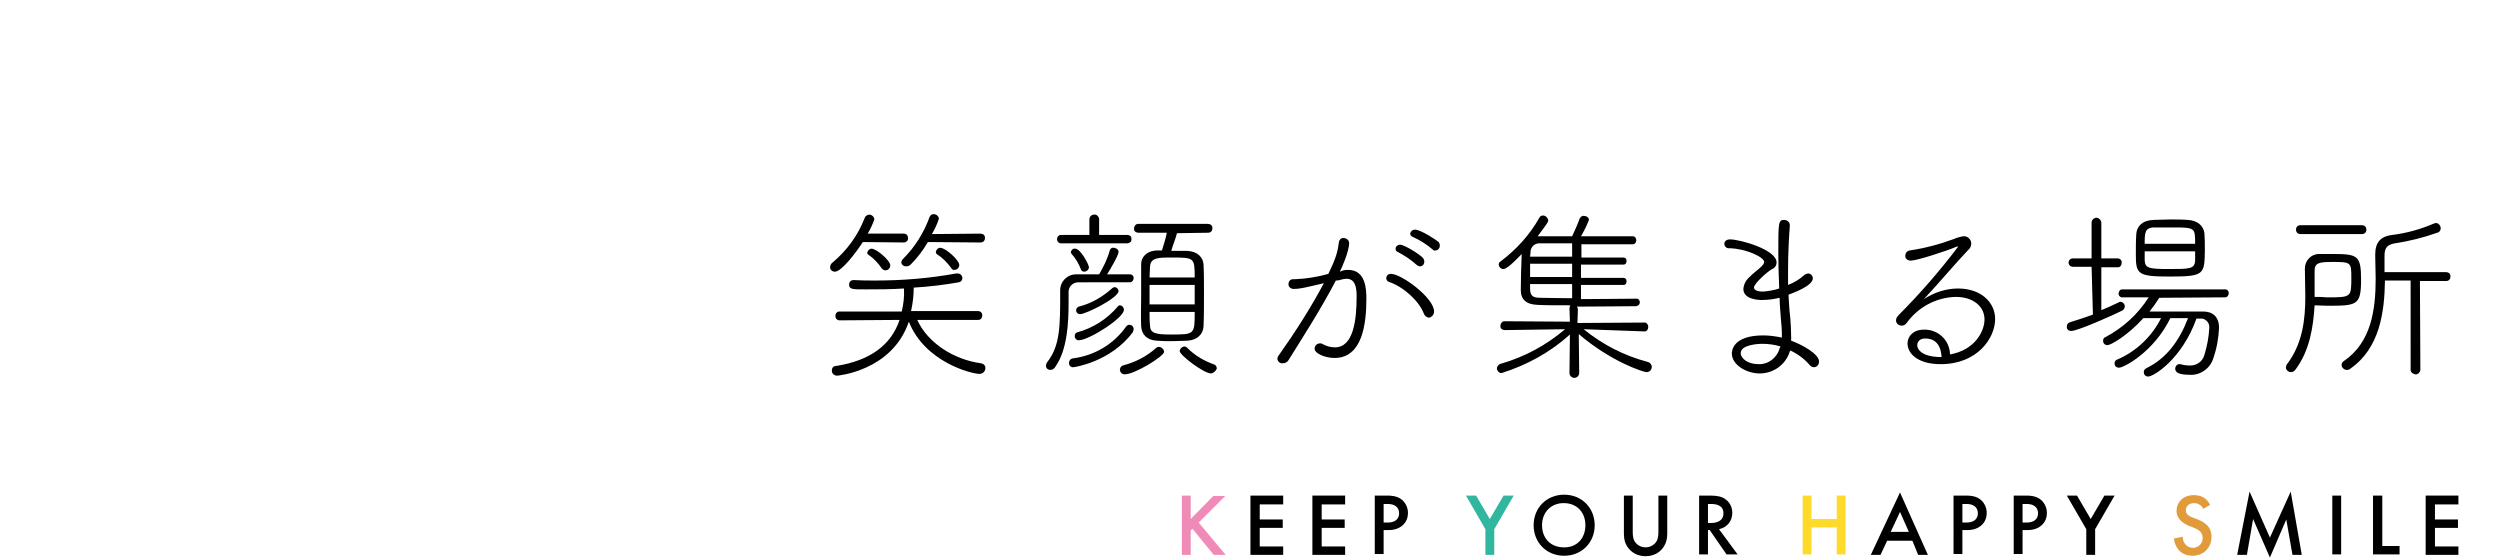
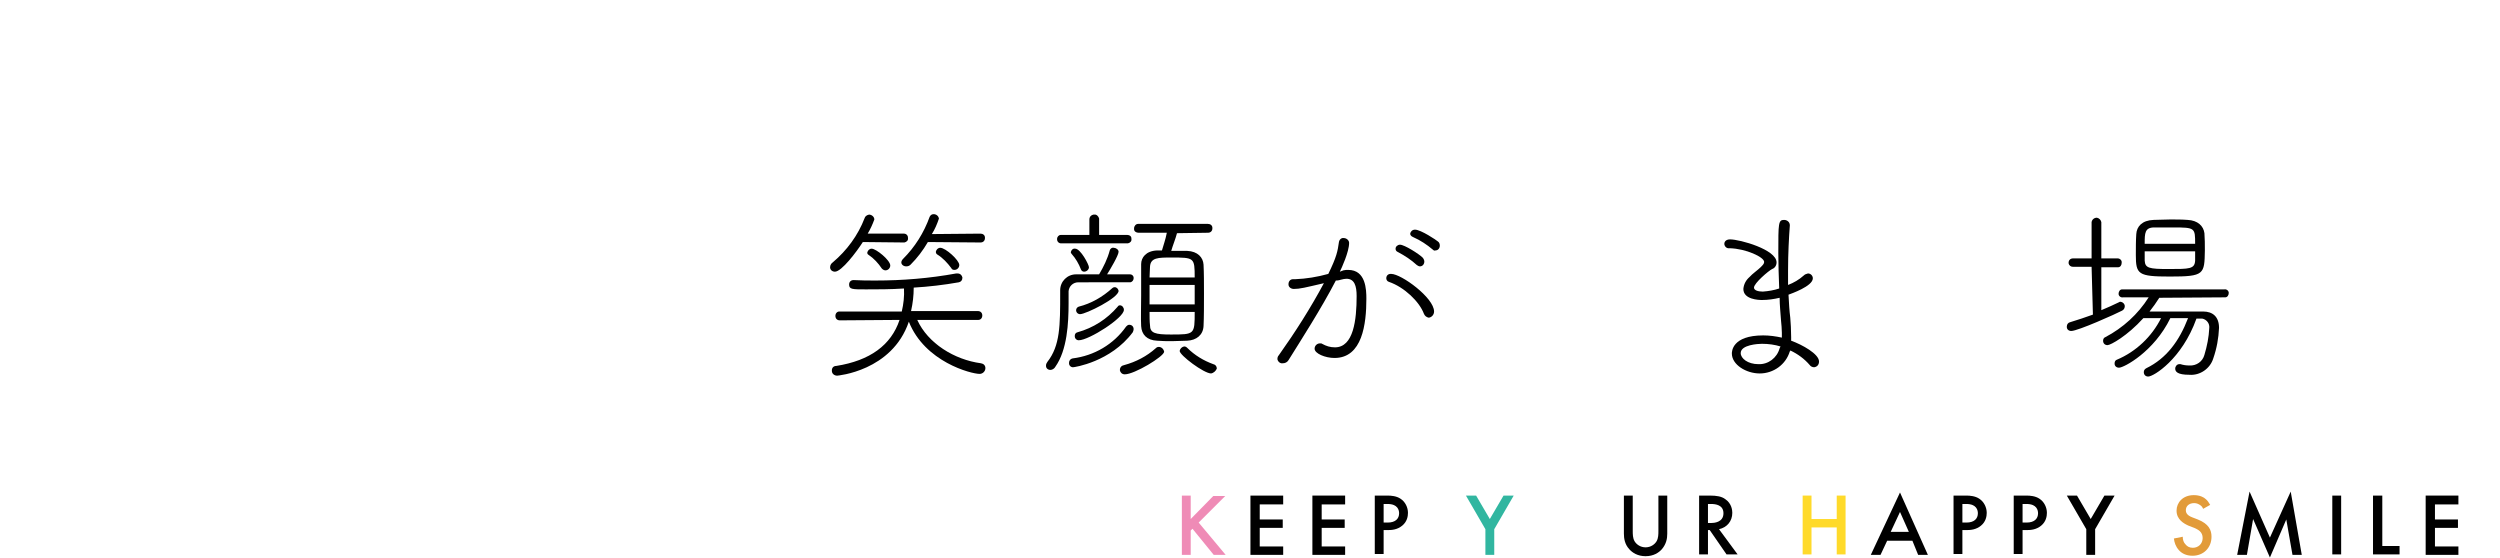
<svg xmlns="http://www.w3.org/2000/svg" version="1.1" id="レイヤー_1" x="0px" y="0px" viewBox="0 0 565 126" style="enable-background:new 0 0 565 126;" xml:space="preserve">
  <style type="text/css">
	.st0{fill:none;}
	.st1{fill:#EF8BB6;}
	.st2{fill:#31B6A0;}
	.st3{fill:#FFDA2A;}
	.st4{fill:#E29B3A;}
</style>
  <g id="レイヤー_2_00000124145987847470077810000004646900966926424202_">
    <g id="copy_4">
      <path d="M195,54.7c-1.4,2.2-4.8,6.7-6.3,6.7c-0.6,0-1.1-0.4-1.1-1c0-0.5,0.3-0.9,0.6-1.1c3.2-2.7,5.7-6.1,7.2-10    c0.1-0.4,0.5-0.7,1-0.8c0.6,0,1.2,0.5,1.2,1.1c-0.4,1.1-0.9,2.2-1.5,3.2h8.2c0.5,0,0.9,0.4,0.9,0.9c0,0,0,0.1,0,0.1    c0.1,0.5-0.3,0.9-0.8,1c0,0-0.1,0-0.1,0L195,54.7z M207.3,72.3c2.4,5.3,8.4,9,14.4,9.8c0.6,0.1,1,0.5,1,1.1c0,0.7-0.6,1.3-1.3,1.3    c0,0,0,0,0,0c-1.9,0-12.4-2.7-16-11.8c-3.8,11.2-16.2,12.2-16.2,12.2c-0.6,0-1.2-0.4-1.2-1.1c0,0,0,0,0-0.1c0-0.6,0.4-1,1-1    c7.6-1.2,12.4-4.7,14.3-10.4l-13.5,0.1c-0.6,0-1-0.4-1-1c0-0.6,0.4-1,0.9-1c0,0,0,0,0.1,0h14c0.4-1.7,0.6-3.4,0.5-5.2    c-3,0.2-6,0.2-8.6,0.2c-3.1,0-3.8,0-3.8-1.1c0-0.6,0.4-1,1-1h0.1c1.6,0.1,3.2,0.1,4.9,0.1c6.1,0,12.2-0.5,18.2-1.6    c0.1,0,0.2,0,0.3,0c0.6,0,1,0.4,1.1,0.9c0,0,0,0.1,0,0.1c0,0.5-0.3,0.9-0.8,1c-3.4,0.6-6.8,1-10.2,1.2c0,1.8-0.2,3.5-0.6,5.3h15.1    c0.6,0,1,0.4,1,1c0,0.6-0.4,1-0.9,1c0,0,0,0-0.1,0L207.3,72.3z M200.1,61.1c-0.3,0-0.6-0.2-0.8-0.4c-0.8-1.2-1.8-2.3-3-3.1    c-0.2-0.1-0.3-0.3-0.3-0.5c0.1-0.5,0.5-0.9,1-0.9c1,0,4.2,2.6,4.2,3.8C201.2,60.6,200.7,61.1,200.1,61.1L200.1,61.1z M209.7,54.7    c-1.1,1.9-2.4,3.6-3.9,5.1c-0.3,0.3-0.6,0.4-1,0.4c-0.6,0-1.1-0.4-1.1-0.9c0-0.3,0.2-0.6,0.4-0.8c2.7-2.7,4.7-5.9,6-9.5    c0.2-0.4,0.5-0.6,0.9-0.6c0.6,0,1.1,0.4,1.2,1c-0.4,1.2-0.9,2.4-1.6,3.5l11-0.1c0.5,0,1,0.3,1,0.9c0,0,0,0.1,0,0.1    c0,0.6-0.4,1-1,1L209.7,54.7z M215.7,61c-0.3,0-0.6-0.1-0.7-0.4c-0.9-1.2-1.9-2.3-3.2-3.1c-0.2-0.1-0.3-0.4-0.3-0.6    c0.1-0.5,0.5-0.9,1-0.9c1.2,0,4.3,2.8,4.3,3.9C216.8,60.5,216.3,61,215.7,61C215.7,61,215.7,61,215.7,61L215.7,61z" />
      <path d="M243.7,63.8c-1.2,0-2.1,0.9-2.2,2c0,0.1,0,0.1,0,0.2v2.5c0,4.5-0.3,10.6-3,14.4c-0.2,0.4-0.7,0.7-1.1,0.7    c-0.6,0-1-0.4-1-0.9c0,0,0,0,0-0.1c0-0.3,0.1-0.5,0.3-0.8c2.9-3.7,2.9-8.2,2.9-15.6v-0.6c0-2,1.6-3.6,3.6-3.6c0.1,0,0.2,0,0.3,0    h4.9c1-1.7,1.9-3.5,2.4-5.4c0.1-0.4,0.5-0.7,0.9-0.6c0.5,0,1.1,0.4,1.1,0.9c0,0.8-1.9,4-2.6,5.1h5.2c0.4,0,0.8,0.3,0.8,0.8    c0,0,0,0.1,0,0.1c0,0.4-0.3,0.8-0.7,0.9c0,0-0.1,0-0.1,0L243.7,63.8z M239.8,55c-0.5,0-0.9-0.4-0.9-0.9c0,0,0-0.1,0-0.1    c0-0.5,0.4-0.9,0.8-0.9c0,0,0.1,0,0.1,0h6.4v-3.5c0-0.6,0.4-1,0.9-1.1c0.1,0,0.1,0,0.2,0c0.5-0.1,1,0.4,1.1,0.9c0,0,0,0.1,0,0.1    v3.6h6.4c0.5,0,0.9,0.3,0.9,0.8c0,0,0,0.1,0,0.1c0.1,0.5-0.3,0.9-0.8,1c0,0-0.1,0-0.1,0L239.8,55z M242.5,83    c-0.5,0-0.9-0.4-0.9-0.9c0,0,0-0.1,0-0.1c0-0.5,0.3-0.9,0.8-1c4.9-0.6,9.3-3.2,12.1-7.2c0.2-0.2,0.4-0.4,0.7-0.4c0.6,0,1,0.4,1,1    c0,0.2-0.1,0.5-0.2,0.7C251,81.8,242.8,83,242.5,83L242.5,83z M245,61.4c-0.3,0-0.6-0.2-0.7-0.5c-0.5-1.3-1.2-2.5-2.1-3.5    c-0.1-0.1-0.2-0.3-0.2-0.4c0.1-0.5,0.5-0.9,1-0.8c1.2,0,3.1,3.6,3.1,4.2C246.1,60.9,245.6,61.4,245,61.4z M243.8,76.9    c-0.5,0-0.9-0.4-0.9-0.9c0,0,0,0,0-0.1c0-0.4,0.2-0.7,0.6-0.8c3.6-1,6.7-3,9.1-5.8c0.1-0.2,0.3-0.3,0.5-0.3c0.5,0,0.9,0.5,0.9,1    C254.1,71.8,246.1,76.9,243.8,76.9L243.8,76.9z M244.1,71c-0.5,0-0.9-0.4-0.9-0.9c0,0,0,0,0,0c0-0.4,0.3-0.7,0.6-0.8    c2.8-0.7,5.4-2.2,7.6-4.2c0.1-0.1,0.3-0.2,0.5-0.2c0.5,0,0.8,0.4,0.9,0.8C252.9,67.3,245.4,71,244.1,71L244.1,71z M254.2,84.6    c-0.6,0-1-0.4-1.1-0.9c0,0,0-0.1,0-0.1c0-0.6,0.4-1,1-1.1c2.6-0.7,5.1-2,7.1-3.8c0.2-0.2,0.4-0.3,0.7-0.3c0.6,0,1.1,0.5,1.2,1.1    C263,80.6,256.4,84.6,254.2,84.6z M266,52.7c-0.3,1.2-1,2.9-1.3,4c1.2,0,2.5,0,3.6,0c2.4,0.1,3.6,1.5,3.7,3.1    c0.1,1.9,0.1,4.2,0.1,6.5c0,2.7,0,5.4-0.1,7.4s-1.6,3.2-3.7,3.3c-1.1,0-2.2,0.1-3.4,0.1s-2.3,0-3.4-0.1c-2.3-0.1-3.5-1.4-3.6-3.3    s0-4.3,0-6.9c0-2.5,0-5.1,0-7.1c0-1.5,1.1-3,3.6-3.1c0.3,0,0.7,0,1.1,0c0.3-1.1,0.8-2.4,1.1-4h-6.4c-0.5,0-1-0.3-1-0.8    c0-0.1,0-0.1,0-0.2c0-0.5,0.4-1,0.9-1c0,0,0.1,0,0.1,0h15.7c0.5,0,1,0.3,1,0.9c0,0,0,0.1,0,0.1c0,0.6-0.4,1-1,1L266,52.7z     M270,62.7c0-4.5-0.1-4.5-5.3-4.5c-2.9,0-4.7,0-4.8,2.1c0,0.7-0.1,1.6-0.1,2.4H270z M270,64.4h-10.2v4.4H270V64.4z M259.8,70.5    c0,1.1,0,2.2,0.1,3c0,1.8,1.2,2.1,4.7,2.1c5.4,0,5.4,0,5.4-5.1L259.8,70.5z M273.7,84.4c-1.6,0-7.1-4.1-7.1-5.1    c0.1-0.5,0.5-0.9,1-1c0.3,0,0.5,0.1,0.7,0.3c1.7,1.7,3.7,2.9,5.9,3.7c0.5,0.1,0.8,0.5,0.8,1C274.8,83.8,274.3,84.3,273.7,84.4    L273.7,84.4z" />
      <path d="M303.6,61.1c0.4-0.1,0.7-0.1,1.1-0.1c4,0,4.1,4.5,4.1,6.5c0,5.7-0.9,13.4-7.2,13.4c-2.1,0-4.5-1-4.5-2.1    c0-0.7,0.6-1.2,1.2-1.2c0.2,0,0.4,0,0.5,0.1c0.9,0.5,1.8,0.8,2.9,0.8c4.2,0,4.9-6.2,4.9-11.6c0-2.3-0.5-3.9-2.3-3.9    c-0.4,0-0.8,0.1-1.2,0.2c-0.3,0.1-0.7,0.2-1.2,0.2c-3.2,6.2-7.9,13.5-10.7,18c-0.3,0.5-0.8,0.7-1.3,0.7c-0.6,0.1-1.1-0.4-1.2-0.9    c0,0,0,0,0-0.1c0-0.3,0.1-0.6,0.3-0.8c3.7-5.2,7.2-10.7,10.2-16.3c-4.3,1-5.4,1.3-6.8,1.3c-0.6,0-1.2-0.4-1.2-1c0,0,0-0.1,0-0.1    c0-0.6,0.4-1.1,1-1.1c0,0,0.1,0,0.1,0h0.4c2.5-0.1,5-0.5,7.5-1.2c1.9-3.9,2.1-5.1,2.4-7.2c0.1-0.6,0.6-1,1.1-0.9    c0.6,0,1.2,0.5,1.2,1.1c0,2-1.7,5.7-2.1,6.5L303.6,61.1z M321.8,70.9c-1-2.7-4.4-6-7.9-7.2c-0.4-0.1-0.6-0.5-0.6-0.8    c0-0.6,0.4-1,1-1c0,0,0,0,0.1,0c2.3,0,9.7,5.4,9.7,8.5c0,0.7-0.5,1.3-1.2,1.4C322.4,71.7,322,71.4,321.8,70.9z M320.2,59.9    c-1.3-1.2-2.7-2.1-4.2-2.9c-0.5-0.2-0.6-0.5-0.6-0.8c0-0.5,0.5-0.9,1-0.9c1,0,4.3,2.1,5.1,2.9c0.2,0.2,0.4,0.6,0.4,0.9    c0,0.6-0.4,1.1-1,1.1C320.6,60.2,320.4,60,320.2,59.9L320.2,59.9z M323.8,56.4c-1.3-1.1-2.8-2.1-4.4-2.8c-0.5-0.2-0.7-0.5-0.7-0.8    c0.1-0.5,0.5-0.9,1.1-0.9c1.3,0,4.9,2.4,5.2,2.7c0.3,0.2,0.4,0.6,0.4,0.9c0,0.6-0.4,1.1-1,1.1C324.2,56.7,324,56.6,323.8,56.4    L323.8,56.4z" />
-       <path d="M357.9,74.4c4.3,3.5,9.2,6,14.5,7.4c0.5,0.1,0.9,0.6,0.9,1.1c0,0.7-0.5,1.2-1.2,1.2c-0.7,0-8.1-2.4-15.3-8.6l0.1,8.8    c0,0.6-0.5,1.1-1.1,1.1c-0.6,0-1.1-0.5-1.1-1.1l0.1-8.7c-4.4,4-9.7,6.9-15.4,8.7c-0.5,0.1-1-0.4-1.1-0.9c0,0,0-0.1,0-0.1    c0-0.5,0.4-1,0.9-1.1c5.3-1.5,10.3-4.2,14.5-7.8l-13.6,0.2c-0.5,0-1-0.3-1-0.8c0-0.1,0-0.1,0-0.2c0-0.5,0.4-1,0.9-1    c0,0,0.1,0,0.1,0l14.7,0.1l-0.1-3c0-0.2,0.1-0.5,0.2-0.7c-3.1,0-5.8,0-7.4-0.1c-2.6-0.1-3.8-1.2-3.8-3.4c0-2,0.1-5.7,0.2-8.1    c-0.2,0.2-3.1,3.4-4.1,3.4c-0.6,0-1-0.4-1.1-1c0-0.3,0.2-0.6,0.4-0.7c3.6-2.7,6.6-6,8.8-9.9c0.1-0.3,0.5-0.5,0.8-0.5    c0.6,0,1.1,0.5,1.2,1.1c0,0.4-0.3,0.8-2.4,3.6c0.1,0,0.2,0,0.3,0c1.6,0,4.4,0,7.5,0c0.6-1.3,1.2-2.6,1.7-4c0.2-0.4,0.6-0.7,1-0.6    c0.6,0,1.1,0.4,1.1,0.9c-0.5,1.3-1.1,2.5-1.8,3.7h11.7c0.5,0,0.8,0.4,0.8,0.9c0,0,0,0,0,0c0,0.5-0.3,0.9-0.8,0.9c0,0,0,0,0,0    c-2.3,0-7.1,0-11.6,0v3h9.5c0.4,0,0.7,0.3,0.7,0.7c0,0,0,0,0,0.1c0,0.4-0.2,0.8-0.7,0.8h-9.6v3h9.6c0.4,0,0.7,0.3,0.7,0.7    c0,0,0,0,0,0.1c0,0.4-0.2,0.8-0.7,0.8h-9.6v3.2c4.8,0,10-0.1,12.6-0.1l0,0c0.4,0,0.7,0.4,0.7,0.8c0,0,0,0,0,0    c0,0.5-0.3,0.8-0.8,0.9c-2.8,0-8.3,0.1-13.4,0.1c0.1,0.2,0.2,0.4,0.2,0.7l-0.1,3l15-0.1c0.5-0.1,0.9,0.3,1,0.8c0,0.1,0,0.1,0,0.2    c0,0.5-0.3,1-0.8,1c-0.1,0-0.1,0-0.2,0L357.9,74.4z M355.3,59.6h-9.5c0,1,0,2,0,3h9.5L355.3,59.6z M355.3,64.2h-9.5v1    c0,1.5,0.5,2.1,2.2,2.1c1.5,0,4.2,0.1,7.3,0.1V64.2z M355.3,55c-3,0-5.7,0-7.2,0c-1.1-0.1-2,0.6-2.2,1.7c0,0.1,0,0.3,0,0.4    c0,0.2-0.1,0.6-0.1,0.9h9.5L355.3,55z" />
      <path d="M404.5,79.4c-0.9,3-3.7,5-6.8,5c-3.1,0-6.3-2-6.3-4.5c0-0.4,0-4.1,7.1-4.1c1.4,0,2.8,0.2,4.2,0.5c0-0.4,0-0.7,0-1.1    c0-0.9-0.1-1.8-0.2-2.9c-0.1-1.6-0.3-3.3-0.3-5c-1.3,0.3-2.6,0.5-4,0.5c-0.7,0-4.2-0.1-4.2-2.5c0.1-1.1,0.6-2,1.4-2.7    c0.6-0.7,1.9-1.6,2.5-2.2c0.5-0.5,0.8-0.8,0.8-1.2c0-1.1-4.1-3-7.8-3.1c-0.6,0.1-1.1-0.3-1.2-0.9c0,0,0,0,0-0.1c0-0.5,0.4-1,1.3-1    c2.2,0,10.5,2.3,10.5,5.2c0,0.7-0.4,1.3-1,1.5c-0.8,0.4-4.1,3.2-4.1,4.2c0,0.6,0.9,0.9,2,0.9c1.3-0.1,2.5-0.3,3.7-0.7    c-0.1-2.7-0.2-5.5-0.2-8c0-6.8,0-7.5,1.3-7.5c0.7,0,1.3,0.5,1.3,1.2v0.1c-0.2,2.7-0.4,6.3-0.4,10.1c0,1.1,0,2.2,0,3.3    c1.3-0.5,2.5-1.2,3.5-2.1c0.3-0.3,0.6-0.4,1-0.5c0.6,0,1.1,0.5,1.1,1.1c0,1.8-5,3.5-5.5,3.7c0.1,1.9,0.2,3.7,0.4,5.2    c0.1,1.2,0.2,2.8,0.2,4.4V77c2.5,0.9,6.3,3,6.3,4.7c0,0.7-0.4,1.2-1.1,1.3c-0.4,0-0.8-0.2-1-0.5c-1.2-1.4-2.7-2.5-4.4-3.3    C404.6,79.3,404.6,79.4,404.5,79.4z M402.4,78.3c-1.3-0.4-2.7-0.6-4.2-0.6c-0.8,0-4.8,0.2-4.8,2.1c0,1.2,1.6,2.5,4,2.5    c2.2,0.1,4.2-1.4,4.8-3.6L402.4,78.3z" />
-       <path d="M448.5,72.2c0-2.9-2.5-5.1-6.5-5.1c-4.4,0.1-8.5,2.3-11.1,5.9c-0.3,0.4-0.7,0.6-1.1,0.6c-0.7,0-1.3-0.5-1.3-1.2    c0-0.5,0.3-0.9,0.6-1.2c4.8-4.8,9.3-10,13.4-15.4c0-0.1,0-0.1-0.1-0.1c-0.2,0-0.4,0.1-0.6,0.2c-1.6,0.7-8.5,3-10,3    c-0.6,0-1.2-0.4-1.2-1c0,0,0-0.1,0-0.1c0-0.6,0.4-1.1,1-1.2c3.4-0.5,6.8-1.4,10-2.6c0.7-0.3,1.4-0.5,2.1-0.6    c0.9-0.1,1.7,0.6,1.8,1.5c0,0,0,0.1,0,0.1c0,0.5-0.2,1.1-0.6,1.4c-2.8,2.9-6.8,7.7-10.1,11.2c2.3-1.5,5-2.4,7.7-2.4    c5.3,0,8.4,3.2,8.4,6.9c0,4.3-4,10.2-12.3,10.2c-5.2,0-7.5-2.4-7.5-4.7c0-1.6,1.3-3.1,3.7-3.1c3.1-0.1,5.8,2.3,5.9,5.5    c0,0,0,0.1,0,0.1C446.4,79.1,448.5,74.8,448.5,72.2z M435.1,76.5c-1.2,0-1.8,0.7-1.8,1.5c0,1.2,1.4,2.7,5.5,2.7    C438.6,77.4,436.9,76.5,435.1,76.5z" />
-       <path d="M472.7,60.3h-4.2c-0.5,0-0.9-0.3-1-0.8c0,0,0-0.1,0-0.1c0-0.6,0.4-1,1-1h4.2l0-8.2c0.1-0.6,0.6-1,1.2-1    c0.5,0.1,0.9,0.5,1,1v8.2h3.7c0.5,0,0.9,0.4,0.9,0.8c0,0.1,0,0.1,0,0.2c0,0.5-0.3,1-0.8,1c0,0-0.1,0-0.1,0h-3.7l0,9.7    c1.4-0.6,2.8-1.2,4-1.8c0.1-0.1,0.3-0.1,0.4-0.1c0.5,0.1,0.9,0.5,0.9,1c0,0.4-0.2,0.8-0.6,1c-1.3,0.7-10,4.6-11.5,4.6    c-0.6,0-1-0.4-1-0.9c0,0,0,0,0-0.1c0-0.5,0.3-0.9,0.8-1c1.7-0.5,3.4-1.1,5.1-1.7L472.7,60.3z M488,67.3c-0.7,1.1-1.4,2.1-2.2,3.1    c3.5,0,8.7,0,12.1,0c2.2,0,3.6,1.2,3.6,3.7c-0.1,2.3-0.5,4.6-1.3,6.9c-0.7,2.3-3,3.9-5.4,3.7c-2.7,0-3.2-0.7-3.2-1.4    c0-0.5,0.4-1,0.9-1c0.1,0,0.2,0,0.3,0c0.6,0.2,1.3,0.3,2,0.3c1.6,0.1,3-0.9,3.4-2.4c0.6-2,1-4,1.1-6.1c0.1-1-0.6-1.9-1.6-2.1    c-0.2,0-0.3,0-0.5,0h-0.8c-3.3,9.2-9.7,13.1-10.9,13.1c-0.6,0-1-0.4-1-1c0-0.4,0.2-0.7,0.6-0.9c4.5-2.2,7.4-6.1,9.4-11.3h-4    c-3.7,7.6-10.5,11.2-11.6,11.2c-0.6,0-1-0.4-1-0.9c0,0,0,0,0-0.1c0-0.4,0.2-0.7,0.5-0.8c4.3-1.8,7.9-5.2,10-9.4h-4    c-3.6,4-7.4,6.1-8.1,6.1c-0.6,0-1-0.4-1-1c0-0.4,0.2-0.7,0.5-0.8c4-2.1,7.4-5.2,9.8-9h-5.8c-0.5,0.1-1-0.3-1-0.8s0.3-1,0.8-1    c0.1,0,0.1,0,0.2,0h22.9c0.5-0.1,1,0.3,1,0.8s-0.3,1-0.8,1c-0.1,0-0.1,0-0.2,0L488,67.3z M490.4,62.5c-7.2,0-7.7-0.5-7.7-4.9    c0-1.5,0-3.3,0.1-4.7c0.1-1.7,1.3-3.1,3.9-3.2c1.2,0,2.5-0.1,3.8-0.1s2.7,0,3.9,0.1c2.3,0.1,3.6,1.4,3.8,3    c0.1,1.2,0.1,2.6,0.1,3.9C498.2,62,498.2,62.5,490.4,62.5z M496.1,56.8h-11.4c0,0.8,0,1.6,0,2.1c0.1,1.7,1,1.9,5.4,1.9    c4.7,0,5.9,0,6-1.9V56.8z M496.1,55.1c0-3.6,0-3.7-5-3.7c-1.5,0-3,0-4.2,0c-2.2,0-2.2,1.3-2.2,3.7L496.1,55.1z" />
-       <path d="M518.8,83.5c-0.2,0.3-0.6,0.6-1,0.6c-0.6,0-1.1-0.4-1.2-1c0-0.2,0.1-0.5,0.2-0.7c3.6-4.7,4.2-10.2,4.2-15.4    c0-2.2-0.1-4.4-0.1-6.3c0-1.8,1.4-3.3,3.2-3.3c0.1,0,0.2,0,0.3,0c0.9,0,1.7,0,2.4,0c6,0,6.8,0.2,6.8,5.8c0,5.8-0.9,5.9-7.6,5.9    c-1,0-2-0.1-2.9-0.1C522.8,73.9,522,79.2,518.8,83.5z M519.9,52.9c-0.6,0-1-0.4-1-1c0-0.6,0.4-1,1-1h13.9c0.6,0,1,0.4,1,1    c0,0.6-0.4,1-1,1H519.9z M525.9,67.2c5.5,0,5.5,0,5.5-4.5c0-3.4-0.1-3.5-4.2-3.5c-3.1,0-4.1,0.2-4.1,2c0,1.3,0,2.6,0,4.1v1.8    C523.9,67.1,524.9,67.1,525.9,67.2L525.9,67.2z M544.8,63.4H539c-0.1,7.2-1.2,15.3-7.8,19.9c-0.2,0.2-0.5,0.3-0.8,0.3    c-0.6,0-1.2-0.5-1.2-1.1c0-0.4,0.2-0.7,0.5-0.9c6.2-4.2,7.2-11.6,7.2-18.6c0-1.8-0.1-3.6-0.1-5.2v-0.3c0-2.8,1.3-4.1,3.8-4.4    c3.3-0.4,6.5-1.3,9.5-2.6c0.1,0,0.3-0.1,0.4-0.1c0.6,0,1.1,0.6,1.1,1.2c0,0.5-0.3,0.9-0.8,1c-3.1,1.1-6.3,1.9-9.6,2.4    c-1.9,0.3-2.3,1.3-2.3,2.8v0.2c0,1.1,0,2.3,0,3.5h13.9c0.5,0,1,0.3,1,0.9c0,0,0,0.1,0,0.1c0,0.6-0.4,1-0.9,1c0,0,0,0-0.1,0h-5.9    l0.1,20.1c-0.1,0.6-0.6,1.1-1.2,1c-0.5-0.1-1-0.5-1-1L544.8,63.4z" />
+       <path d="M472.7,60.3h-4.2c-0.5,0-0.9-0.3-1-0.8c0,0,0-0.1,0-0.1c0-0.6,0.4-1,1-1h4.2l0-8.2c0.1-0.6,0.6-1,1.2-1    c0.5,0.1,0.9,0.5,1,1v8.2h3.7c0.5,0,0.9,0.4,0.9,0.8c0,0.1,0,0.1,0,0.2c0,0.5-0.3,1-0.8,1c0,0-0.1,0-0.1,0h-3.7l0,9.7    c1.4-0.6,2.8-1.2,4-1.8c0.1-0.1,0.3-0.1,0.4-0.1c0.5,0.1,0.9,0.5,0.9,1c0,0.4-0.2,0.8-0.6,1c-1.3,0.7-10,4.6-11.5,4.6    c-0.6,0-1-0.4-1-0.9c0,0,0,0,0-0.1c0-0.5,0.3-0.9,0.8-1c1.7-0.5,3.4-1.1,5.1-1.7L472.7,60.3z M488,67.3c-0.7,1.1-1.4,2.1-2.2,3.1    c3.5,0,8.7,0,12.1,0c2.2,0,3.6,1.2,3.6,3.7c-0.1,2.3-0.5,4.6-1.3,6.9c-0.7,2.3-3,3.9-5.4,3.7c-2.7,0-3.2-0.7-3.2-1.4    c0-0.5,0.4-1,0.9-1c0.1,0,0.2,0,0.3,0c0.6,0.2,1.3,0.3,2,0.3c1.6,0.1,3-0.9,3.4-2.4c0.6-2,1-4,1.1-6.1c0.1-1-0.6-1.9-1.6-2.1    c-0.2,0-0.3,0-0.5,0h-0.8c-3.3,9.2-9.7,13.1-10.9,13.1c-0.6,0-1-0.4-1-1c0-0.4,0.2-0.7,0.6-0.9c4.5-2.2,7.4-6.1,9.4-11.3h-4    c-3.7,7.6-10.5,11.2-11.6,11.2c-0.6,0-1-0.4-1-0.9c0,0,0,0,0-0.1c0-0.4,0.2-0.7,0.5-0.8c4.3-1.8,7.9-5.2,10-9.4h-4    c-3.6,4-7.4,6.1-8.1,6.1c-0.6,0-1-0.4-1-1c0-0.4,0.2-0.7,0.5-0.8c4-2.1,7.4-5.2,9.8-9h-5.8c-0.5,0.1-1-0.3-1-0.8s0.3-1,0.8-1    c0.1,0,0.1,0,0.2,0h22.9c0.5-0.1,1,0.3,1,0.8s-0.3,1-0.8,1c-0.1,0-0.1,0-0.2,0L488,67.3z M490.4,62.5c-7.2,0-7.7-0.5-7.7-4.9    c0-1.5,0-3.3,0.1-4.7c0.1-1.7,1.3-3.1,3.9-3.2c1.2,0,2.5-0.1,3.8-0.1s2.7,0,3.9,0.1c2.3,0.1,3.6,1.4,3.8,3    c0.1,1.2,0.1,2.6,0.1,3.9C498.2,62,498.2,62.5,490.4,62.5z M496.1,56.8h-11.4c0,0.8,0,1.6,0,2.1c0.1,1.7,1,1.9,5.4,1.9    c4.7,0,5.9,0,6-1.9z M496.1,55.1c0-3.6,0-3.7-5-3.7c-1.5,0-3,0-4.2,0c-2.2,0-2.2,1.3-2.2,3.7L496.1,55.1z" />
    </g>
  </g>
  <g>
    <rect class="st0" width="565" height="126" />
    <g>
      <g>
        <g>
          <path class="st1" d="M269,117.4l5.2-5.3h2.7l-6,6l6.1,7.3h-2.7l-4.8-5.9l-0.4,0.4v5.5h-2V112h2V117.4z" />
          <path d="M290,114h-5.3v3.4h5.2v1.9h-5.2v4.2h5.3v1.9h-7.4V112h7.4V114z" />
          <path d="M304,114h-5.3v3.4h5.2v1.9h-5.2v4.2h5.3v1.9h-7.4V112h7.4V114z" />
          <path d="M313.6,112c0.8,0,2,0.1,2.9,0.7c1.1,0.7,1.7,2,1.7,3.2c0,0.8-0.2,2-1.3,2.9c-1.1,0.9-2.3,1-3.3,1h-0.9v5.4h-2V112H313.6      z M312.7,118.1h0.9c1.8,0,2.6-0.9,2.6-2.1c0-0.7-0.3-2.1-2.6-2.1h-0.9V118.1z" />
          <path class="st2" d="M335.7,119.6l-4.4-7.6h2.3l3.1,5.3l3.1-5.3h2.3l-4.4,7.6v5.8h-2V119.6z" />
-           <path d="M360.4,118.7c0,3.9-2.9,6.9-6.9,6.9s-6.9-3-6.9-6.9c0-3.9,2.9-6.9,6.9-6.9S360.4,114.8,360.4,118.7z M358.3,118.7      c0-3-2-5-4.9-5c-2.9,0-4.9,2.1-4.9,5c0,3,2,5,4.9,5C356.3,123.8,358.3,121.7,358.3,118.7z" />
          <path d="M369,112v8c0,0.7,0,1.6,0.4,2.3c0.4,0.7,1.3,1.4,2.5,1.4s2.1-0.7,2.5-1.4c0.4-0.7,0.4-1.6,0.4-2.3v-8h2v8.6      c0,1.1-0.2,2.3-1.2,3.5c-0.7,0.8-1.9,1.6-3.7,1.6s-3-0.8-3.7-1.6c-1-1.1-1.2-2.4-1.2-3.5V112H369z" />
          <path d="M386.4,112c1.6,0,2.7,0.2,3.5,0.8c1.5,1,1.6,2.6,1.6,3.1c0,1.9-1.2,3.3-3,3.7l4.2,5.7h-2.5l-3.8-5.5h-0.4v5.5h-2V112      H386.4z M386.1,118.2h0.6c0.6,0,2.8-0.1,2.8-2.2c0-1.9-1.8-2.1-2.8-2.1h-0.7V118.2z" />
          <path class="st3" d="M409.4,117.3h5.7V112h2v13.3h-2v-6.1h-5.7v6.1h-2V112h2V117.3z" />
          <path d="M432.2,122.2h-5.7l-1.5,3.2h-2.2l6.6-14.1l6.3,14.1h-2.2L432.2,122.2z M431.4,120.2l-2-4.5l-2.1,4.5H431.4z" />
          <path d="M444.4,112c0.8,0,2,0.1,2.9,0.7c1.1,0.7,1.7,2,1.7,3.2c0,0.8-0.2,2-1.3,2.9c-1.1,0.9-2.3,1-3.3,1h-0.9v5.4h-2V112H444.4      z M443.5,118.1h0.9c1.8,0,2.6-0.9,2.6-2.1c0-0.7-0.3-2.1-2.6-2.1h-0.9V118.1z" />
          <path d="M458,112c0.8,0,2,0.1,2.9,0.7c1.1,0.7,1.7,2,1.7,3.2c0,0.8-0.2,2-1.3,2.9c-1.1,0.9-2.3,1-3.3,1h-0.9v5.4h-2V112H458z       M457.1,118.1h0.9c1.8,0,2.6-0.9,2.6-2.1c0-0.7-0.3-2.1-2.6-2.1h-0.9V118.1z" />
          <path d="M471.5,119.6l-4.4-7.6h2.3l3.1,5.3l3.1-5.3h2.3l-4.4,7.6v5.8h-2V119.6z" />
          <path class="st4" d="M497.9,115c-0.1-0.3-0.3-0.6-0.6-0.8c-0.4-0.3-0.9-0.5-1.4-0.5c-1.2,0-1.9,0.7-1.9,1.6      c0,0.4,0.1,1.1,1.4,1.6l1.3,0.5c2.5,1,3.1,2.4,3.1,3.9c0,2.5-1.8,4.3-4.3,4.3c-1.5,0-2.5-0.6-3.1-1.3c-0.7-0.8-1-1.7-1.1-2.6      l2-0.4c0,0.7,0.2,1.3,0.6,1.7c0.4,0.5,0.9,0.8,1.7,0.8c1.2,0,2.2-0.9,2.2-2.2c0-1.4-1-1.9-1.9-2.3l-1.3-0.5      c-1.1-0.5-2.7-1.4-2.7-3.4c0-1.8,1.4-3.5,3.9-3.5c1.4,0,2.3,0.5,2.7,0.9c0.4,0.3,0.7,0.8,1,1.3L497.9,115z" />
          <path d="M505.6,125.4l2.8-14.3l4.6,10.4l4.7-10.4l2.5,14.3h-2.1l-1.4-8L513,126l-3.8-8.7l-1.4,8.1H505.6z" />
          <path d="M529.1,112v13.3h-2V112H529.1z" />
          <path d="M538.4,112v11.4h3.9v1.9h-6V112H538.4z" />
          <path d="M555.6,114h-5.3v3.4h5.2v1.9h-5.2v4.2h5.3v1.9h-7.4V112h7.4V114z" />
        </g>
      </g>
    </g>
  </g>
</svg>